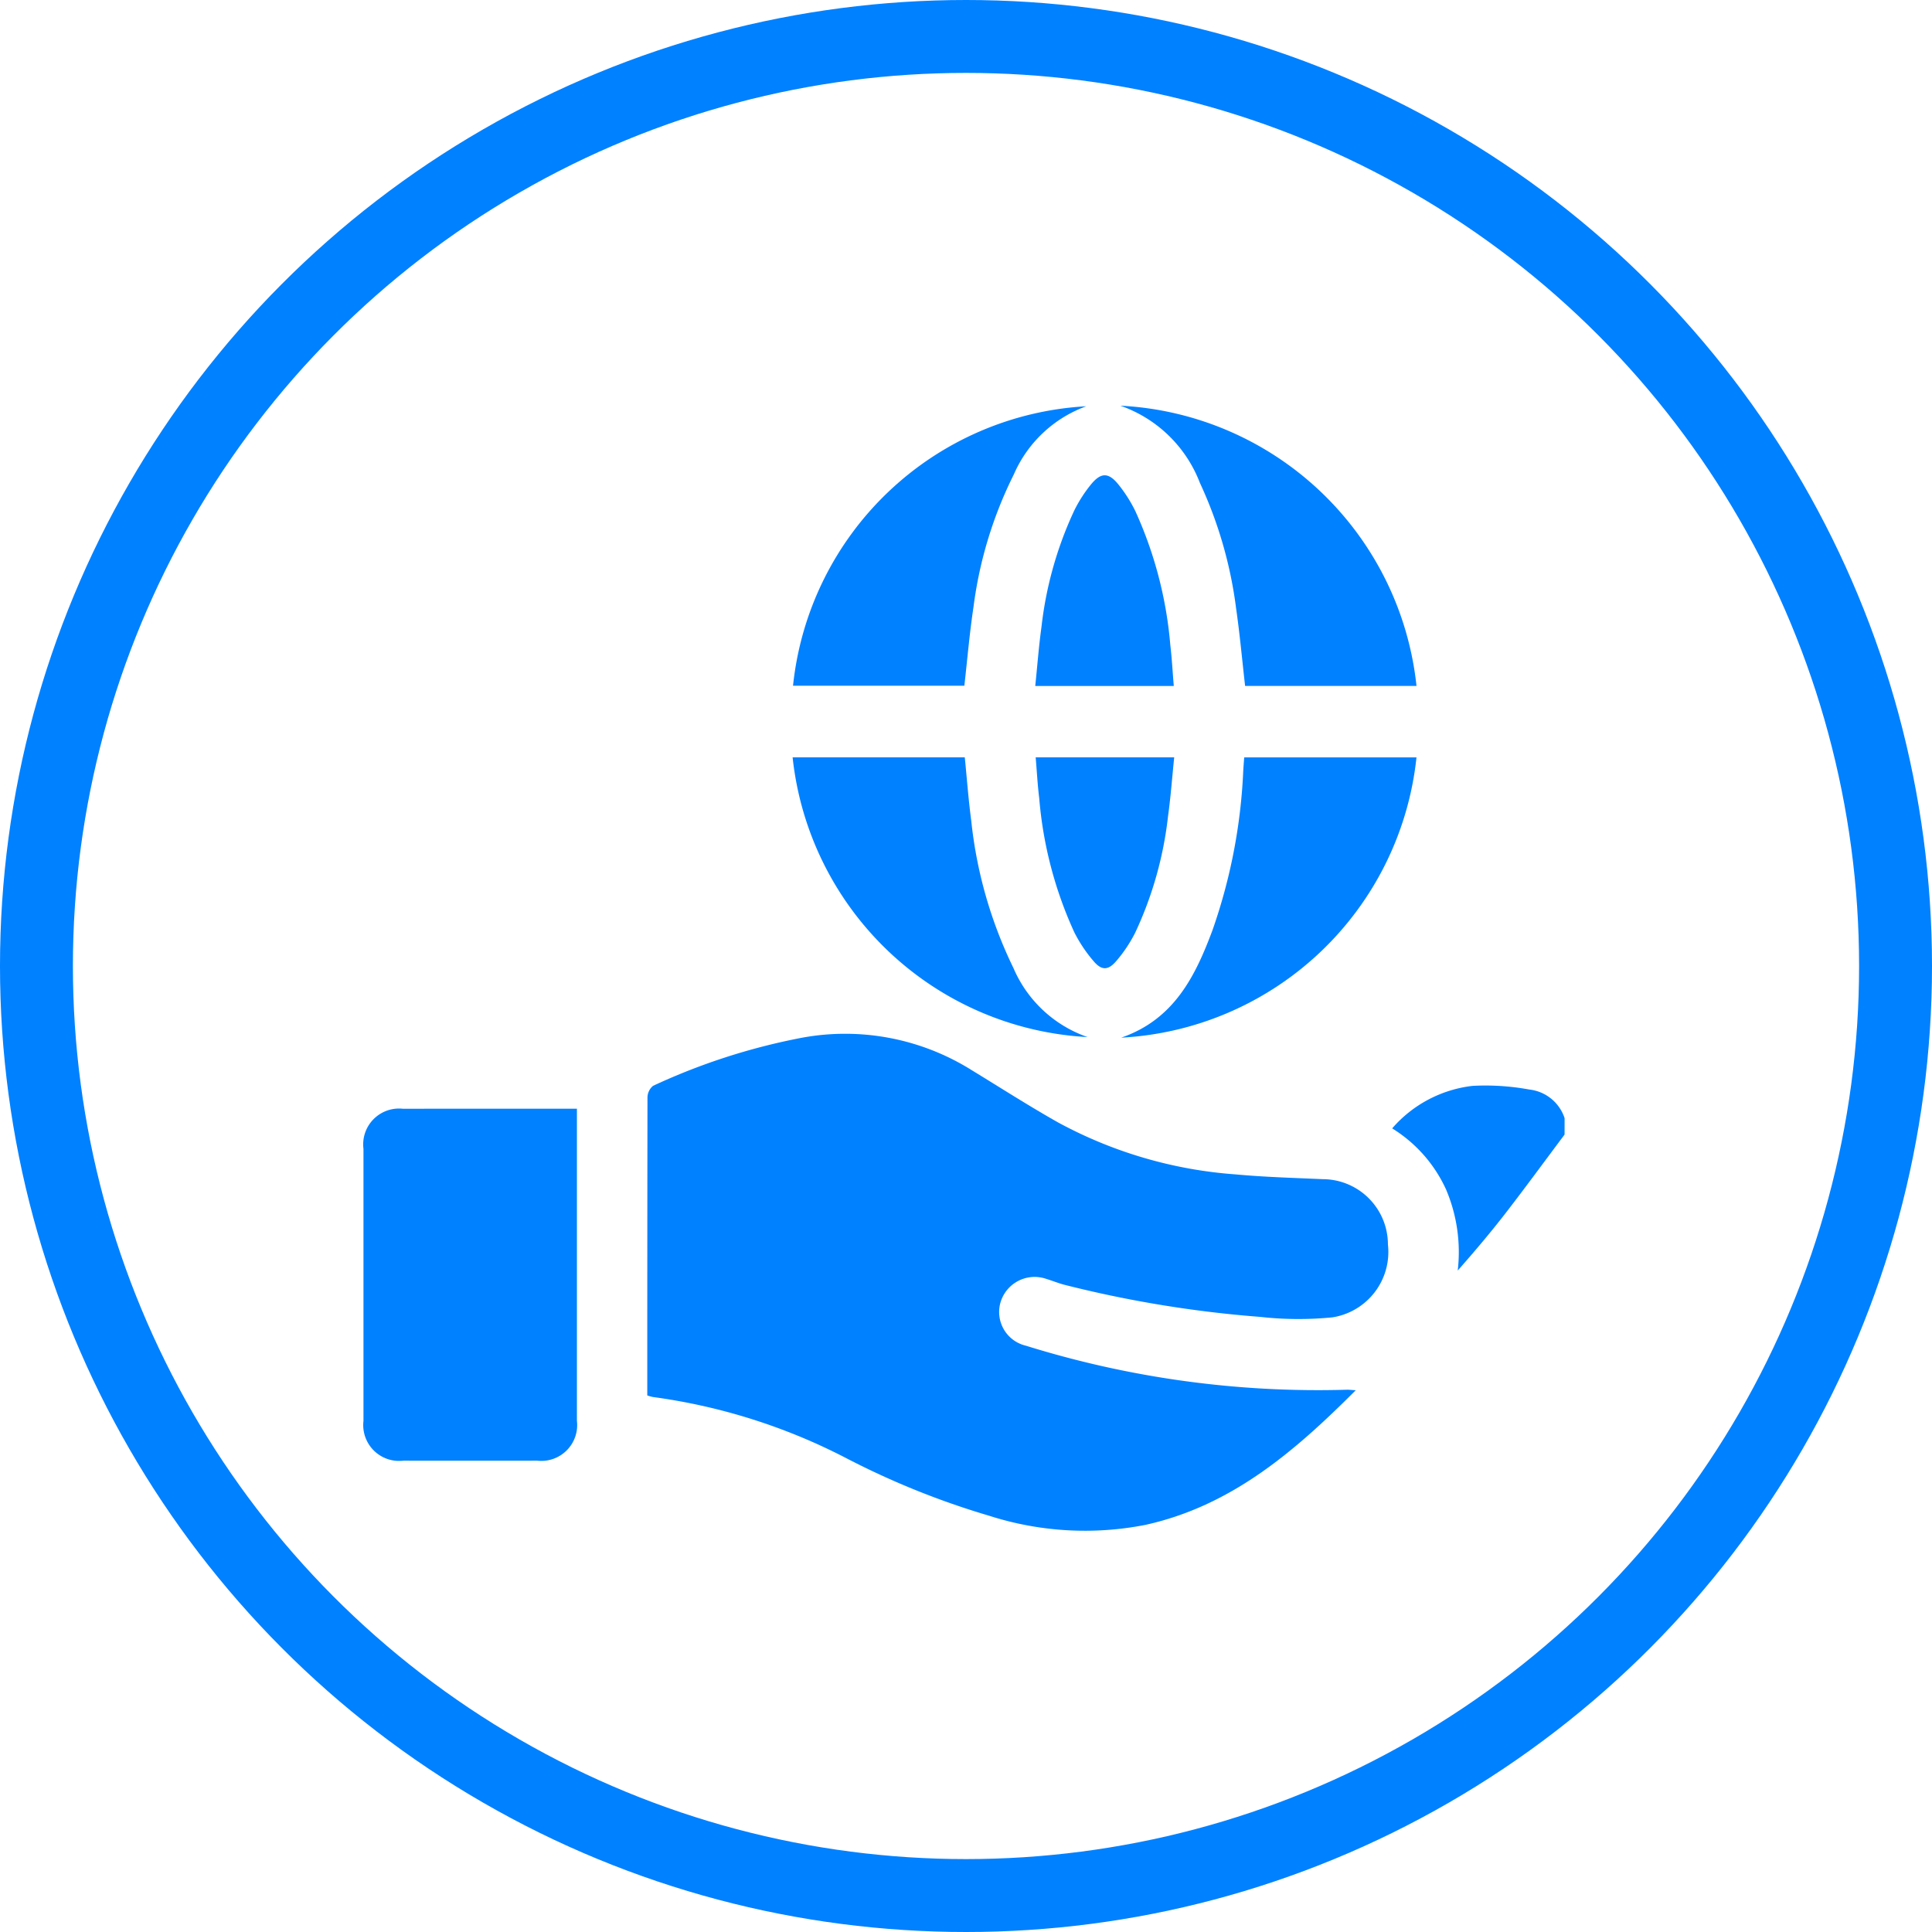
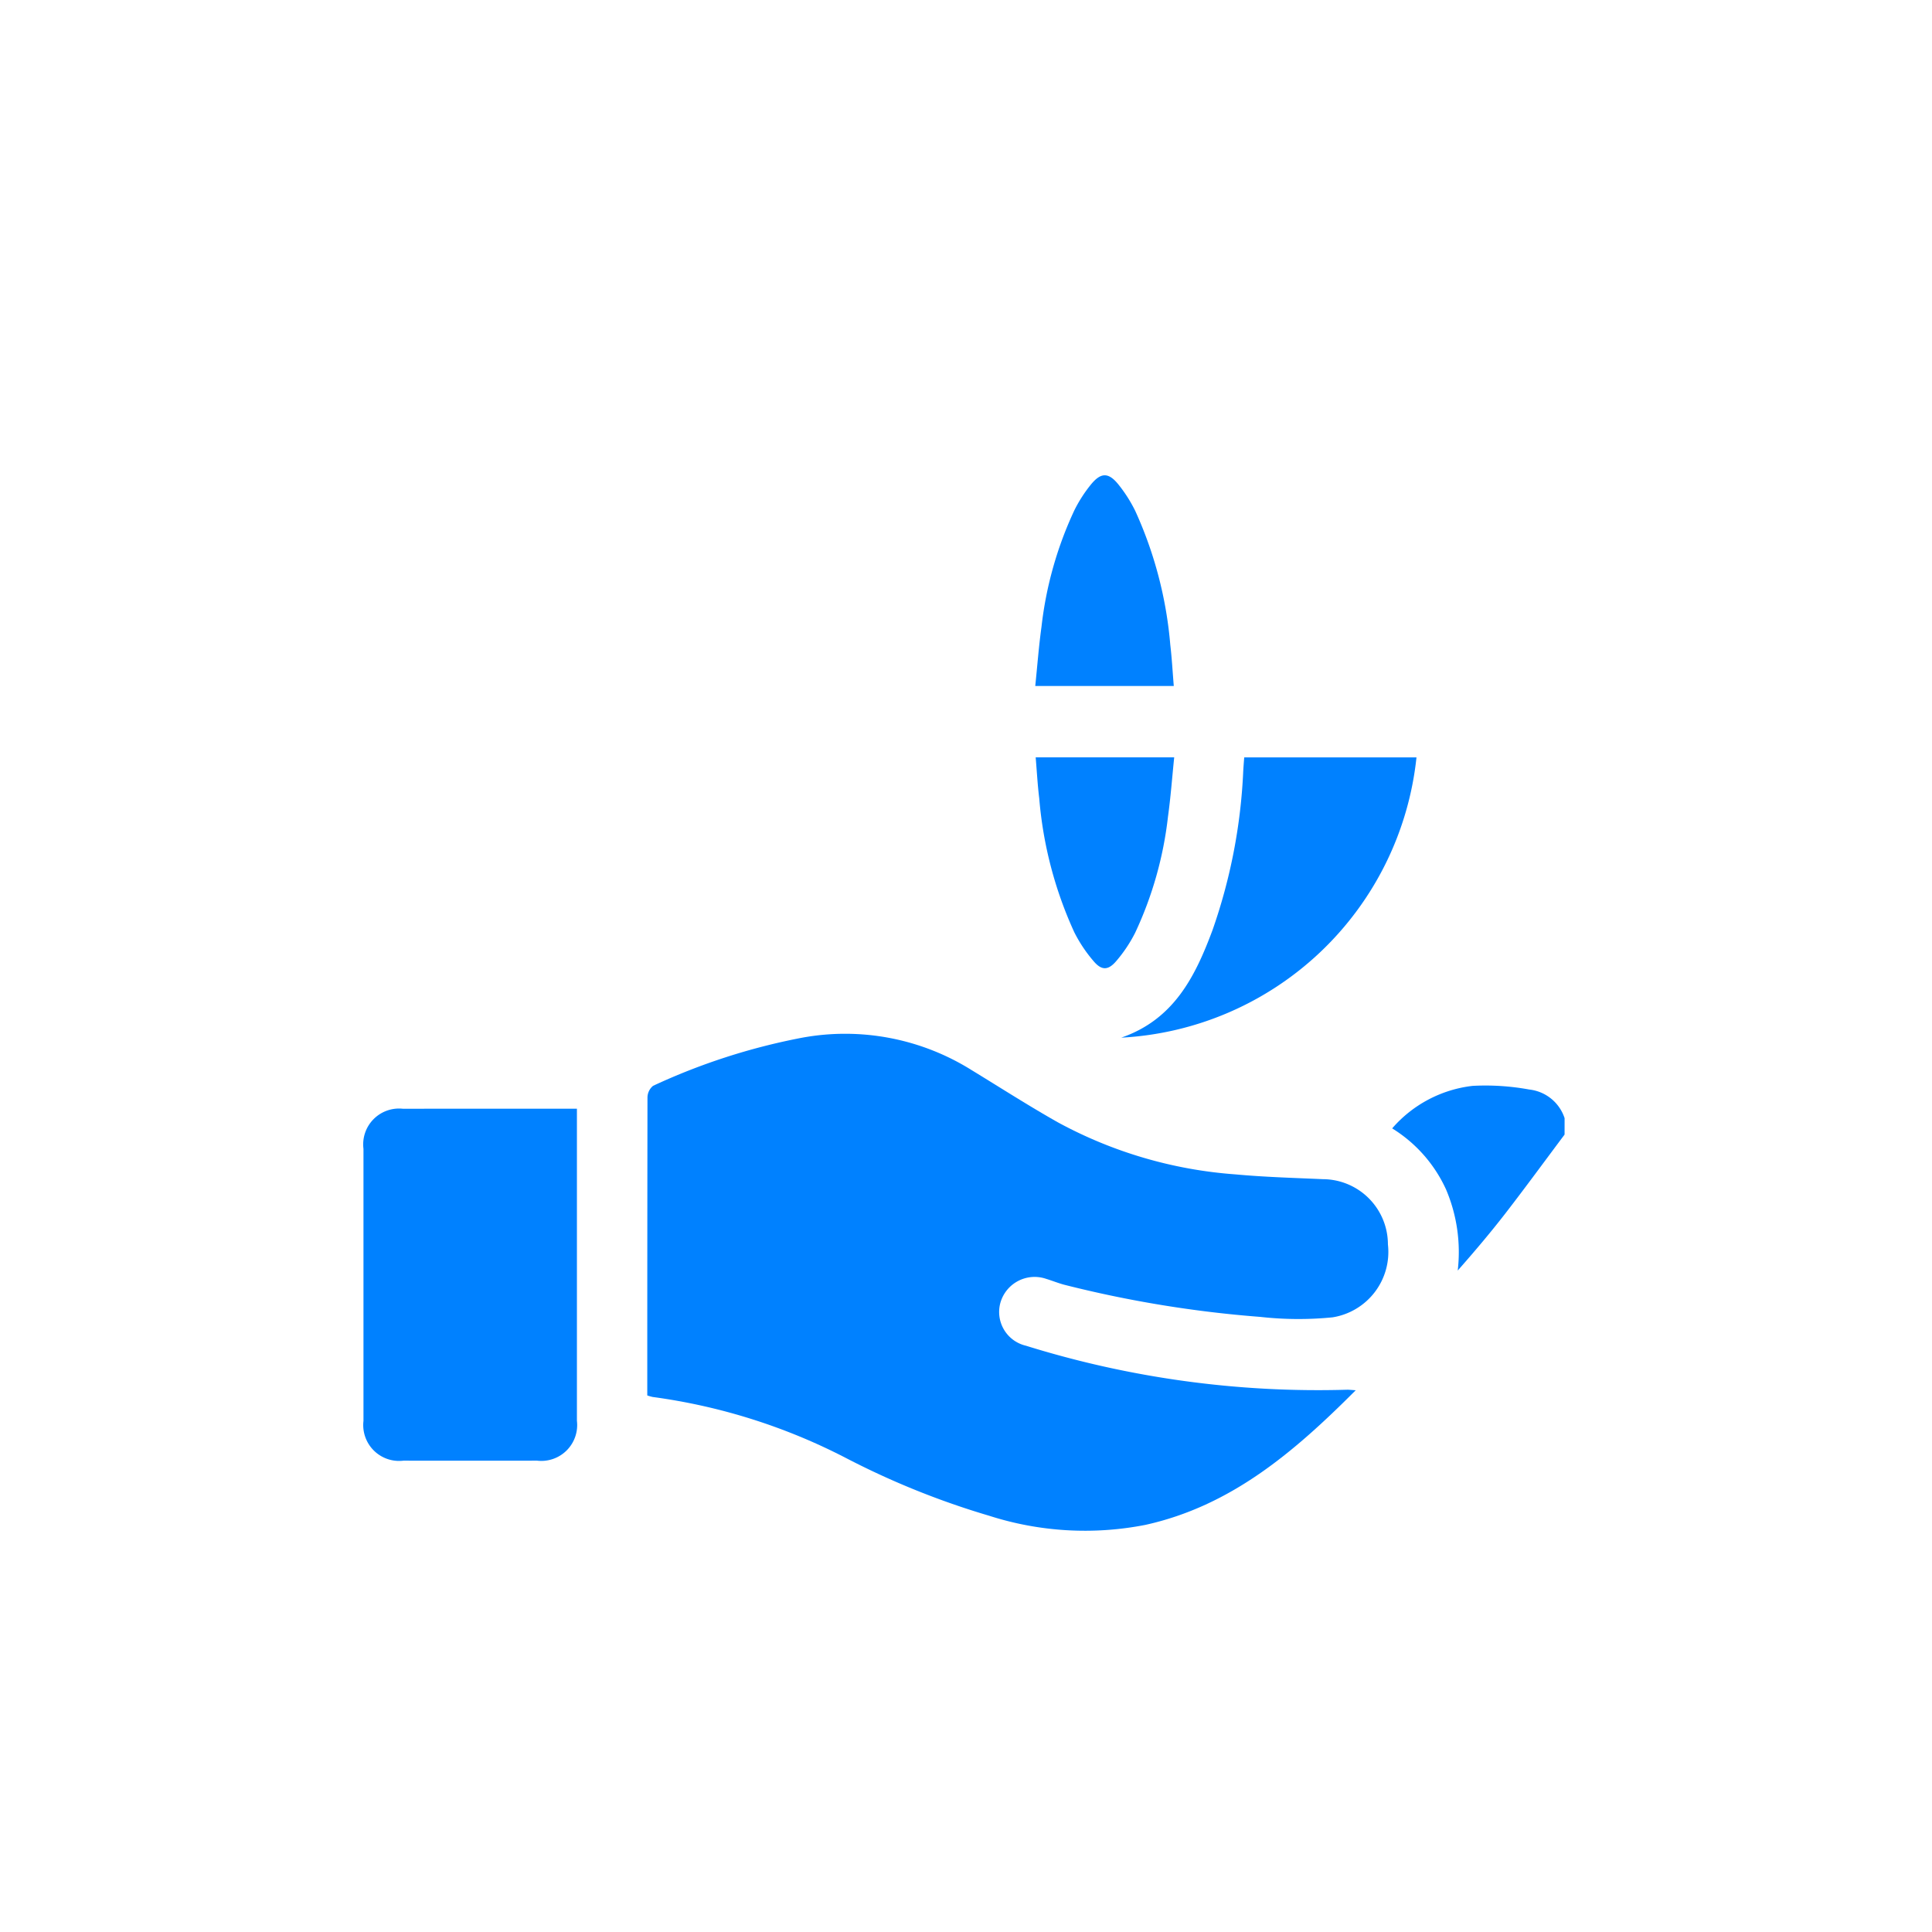
<svg xmlns="http://www.w3.org/2000/svg" width="106" height="106" viewBox="0 0 106 106">
  <g id="ic_mission_community" transform="translate(-230 -5292)">
    <g id="Ellipse_125" data-name="Ellipse 125" transform="translate(230 5292)" fill="none" stroke="#0081ff" stroke-width="4">
      <circle cx="53" cy="53" r="53" stroke="none" />
-       <circle cx="53" cy="53" r="51" fill="none" />
    </g>
    <g id="TjTOOJ.tif" transform="translate(1363.118 4220.41)">
      <g id="Group_1504" data-name="Group 1504" transform="translate(-1113.182 1093.848)">
        <path id="Path_7219" data-name="Path 7219" d="M-666.06,1385.655c-1.074,1.434-2.132,2.881-3.228,4.3-.834,1.078-1.716,2.119-2.634,3.16a8.77,8.77,0,0,0-.639-4.444,7.678,7.678,0,0,0-2.958-3.356,6.88,6.88,0,0,1,4.413-2.332,13.3,13.3,0,0,1,3.107.2,2.306,2.306,0,0,1,1.94,1.571Z" transform="translate(731.965 -1345.664)" fill="#0081ff" />
        <path id="Path_7220" data-name="Path 7220" d="M-953.549,1380.659c-3.39,3.4-6.853,6.354-11.549,7.389a17.209,17.209,0,0,1-8.57-.505,44.149,44.149,0,0,1-7.851-3.166,32.473,32.473,0,0,0-10.6-3.348,2.368,2.368,0,0,1-.3-.086c0-.215,0-.424,0-.633q0-7.849.011-15.7a.838.838,0,0,1,.308-.653,34.781,34.781,0,0,1,8.166-2.638,13.075,13.075,0,0,1,9.315,1.779c1.573.959,3.124,1.957,4.728,2.862a24.009,24.009,0,0,0,9.729,2.855c1.6.148,3.208.193,4.814.264a3.583,3.583,0,0,1,3.565,3.58,3.634,3.634,0,0,1-3.035,4,18.9,18.9,0,0,1-3.969-.024,63.543,63.543,0,0,1-10.767-1.767c-.33-.09-.649-.22-.976-.319a1.952,1.952,0,0,0-2.508,1.287,1.9,1.9,0,0,0,1.393,2.38,53.877,53.877,0,0,0,17.621,2.415C-953.925,1380.628-953.823,1380.643-953.549,1380.659Z" transform="translate(1007.996 -1326.641)" fill="#0081ff" />
        <path id="Path_7221" data-name="Path 7221" d="M-1101.465,1392.918c0,.336,0,.59,0,.843q0,8.139,0,16.279a1.967,1.967,0,0,1-2.184,2.188q-3.668.005-7.335,0a1.967,1.967,0,0,1-2.192-2.18q0-7.464,0-14.927a1.966,1.966,0,0,1,2.17-2.2C-1107.86,1392.916-1104.709,1392.918-1101.465,1392.918Z" transform="translate(1113.182 -1354.346)" fill="#0081ff" />
        <path id="Path_7222" data-name="Path 7222" d="M-784.048,1243.473h9.451a17.214,17.214,0,0,1-16.2,15.377c2.9-1,4.066-3.372,5.007-5.895a30.363,30.363,0,0,0,1.688-8.736C-784.089,1243.987-784.07,1243.756-784.048,1243.473Z" transform="translate(832.377 -1224.176)" fill="#0081ff" />
-         <path id="Path_7223" data-name="Path 7223" d="M-784.291,1109.223c-.165-1.45-.292-2.856-.493-4.25a23.26,23.26,0,0,0-1.985-6.885,7.222,7.222,0,0,0-4.365-4.239,17.219,17.219,0,0,1,16.247,15.375Z" transform="translate(832.668 -1093.848)" fill="#0081ff" />
-         <path id="Path_7224" data-name="Path 7224" d="M-914.319,1094.094a6.906,6.906,0,0,0-3.977,3.744,22.725,22.725,0,0,0-2.212,7.278c-.213,1.415-.334,2.843-.5,4.311h-9.4A17.135,17.135,0,0,1-914.319,1094.094Z" transform="translate(953.982 -1094.062)" fill="#0081ff" />
-         <path id="Path_7225" data-name="Path 7225" d="M-930.6,1243.436h9.446c.117,1.161.2,2.31.352,3.451a24.193,24.193,0,0,0,2.318,8.11,6.87,6.87,0,0,0,4.068,3.788A17.208,17.208,0,0,1-930.6,1243.436Z" transform="translate(954.151 -1224.143)" fill="#0081ff" />
        <path id="Path_7226" data-name="Path 7226" d="M-819.729,1135.059h-7.6c.114-1.1.194-2.179.342-3.247a20.485,20.485,0,0,1,1.807-6.4,7.591,7.591,0,0,1,.9-1.4c.55-.677.967-.682,1.508-.015a7.838,7.838,0,0,1,.929,1.456,22.188,22.188,0,0,1,1.923,7.353C-819.834,1133.532-819.795,1134.259-819.729,1135.059Z" transform="translate(864.193 -1119.68)" fill="#0081ff" />
        <path id="Path_7227" data-name="Path 7227" d="M-827.172,1243.449h7.6c-.113,1.1-.192,2.177-.34,3.245a20.366,20.366,0,0,1-1.809,6.394,7.76,7.76,0,0,1-1.031,1.539c-.44.516-.8.523-1.235.013a7.852,7.852,0,0,1-1.065-1.591,21.955,21.955,0,0,1-1.925-7.351C-827.066,1244.976-827.105,1244.25-827.172,1243.449Z" transform="translate(864.059 -1224.155)" fill="#0081ff" />
      </g>
    </g>
  </g>
</svg>